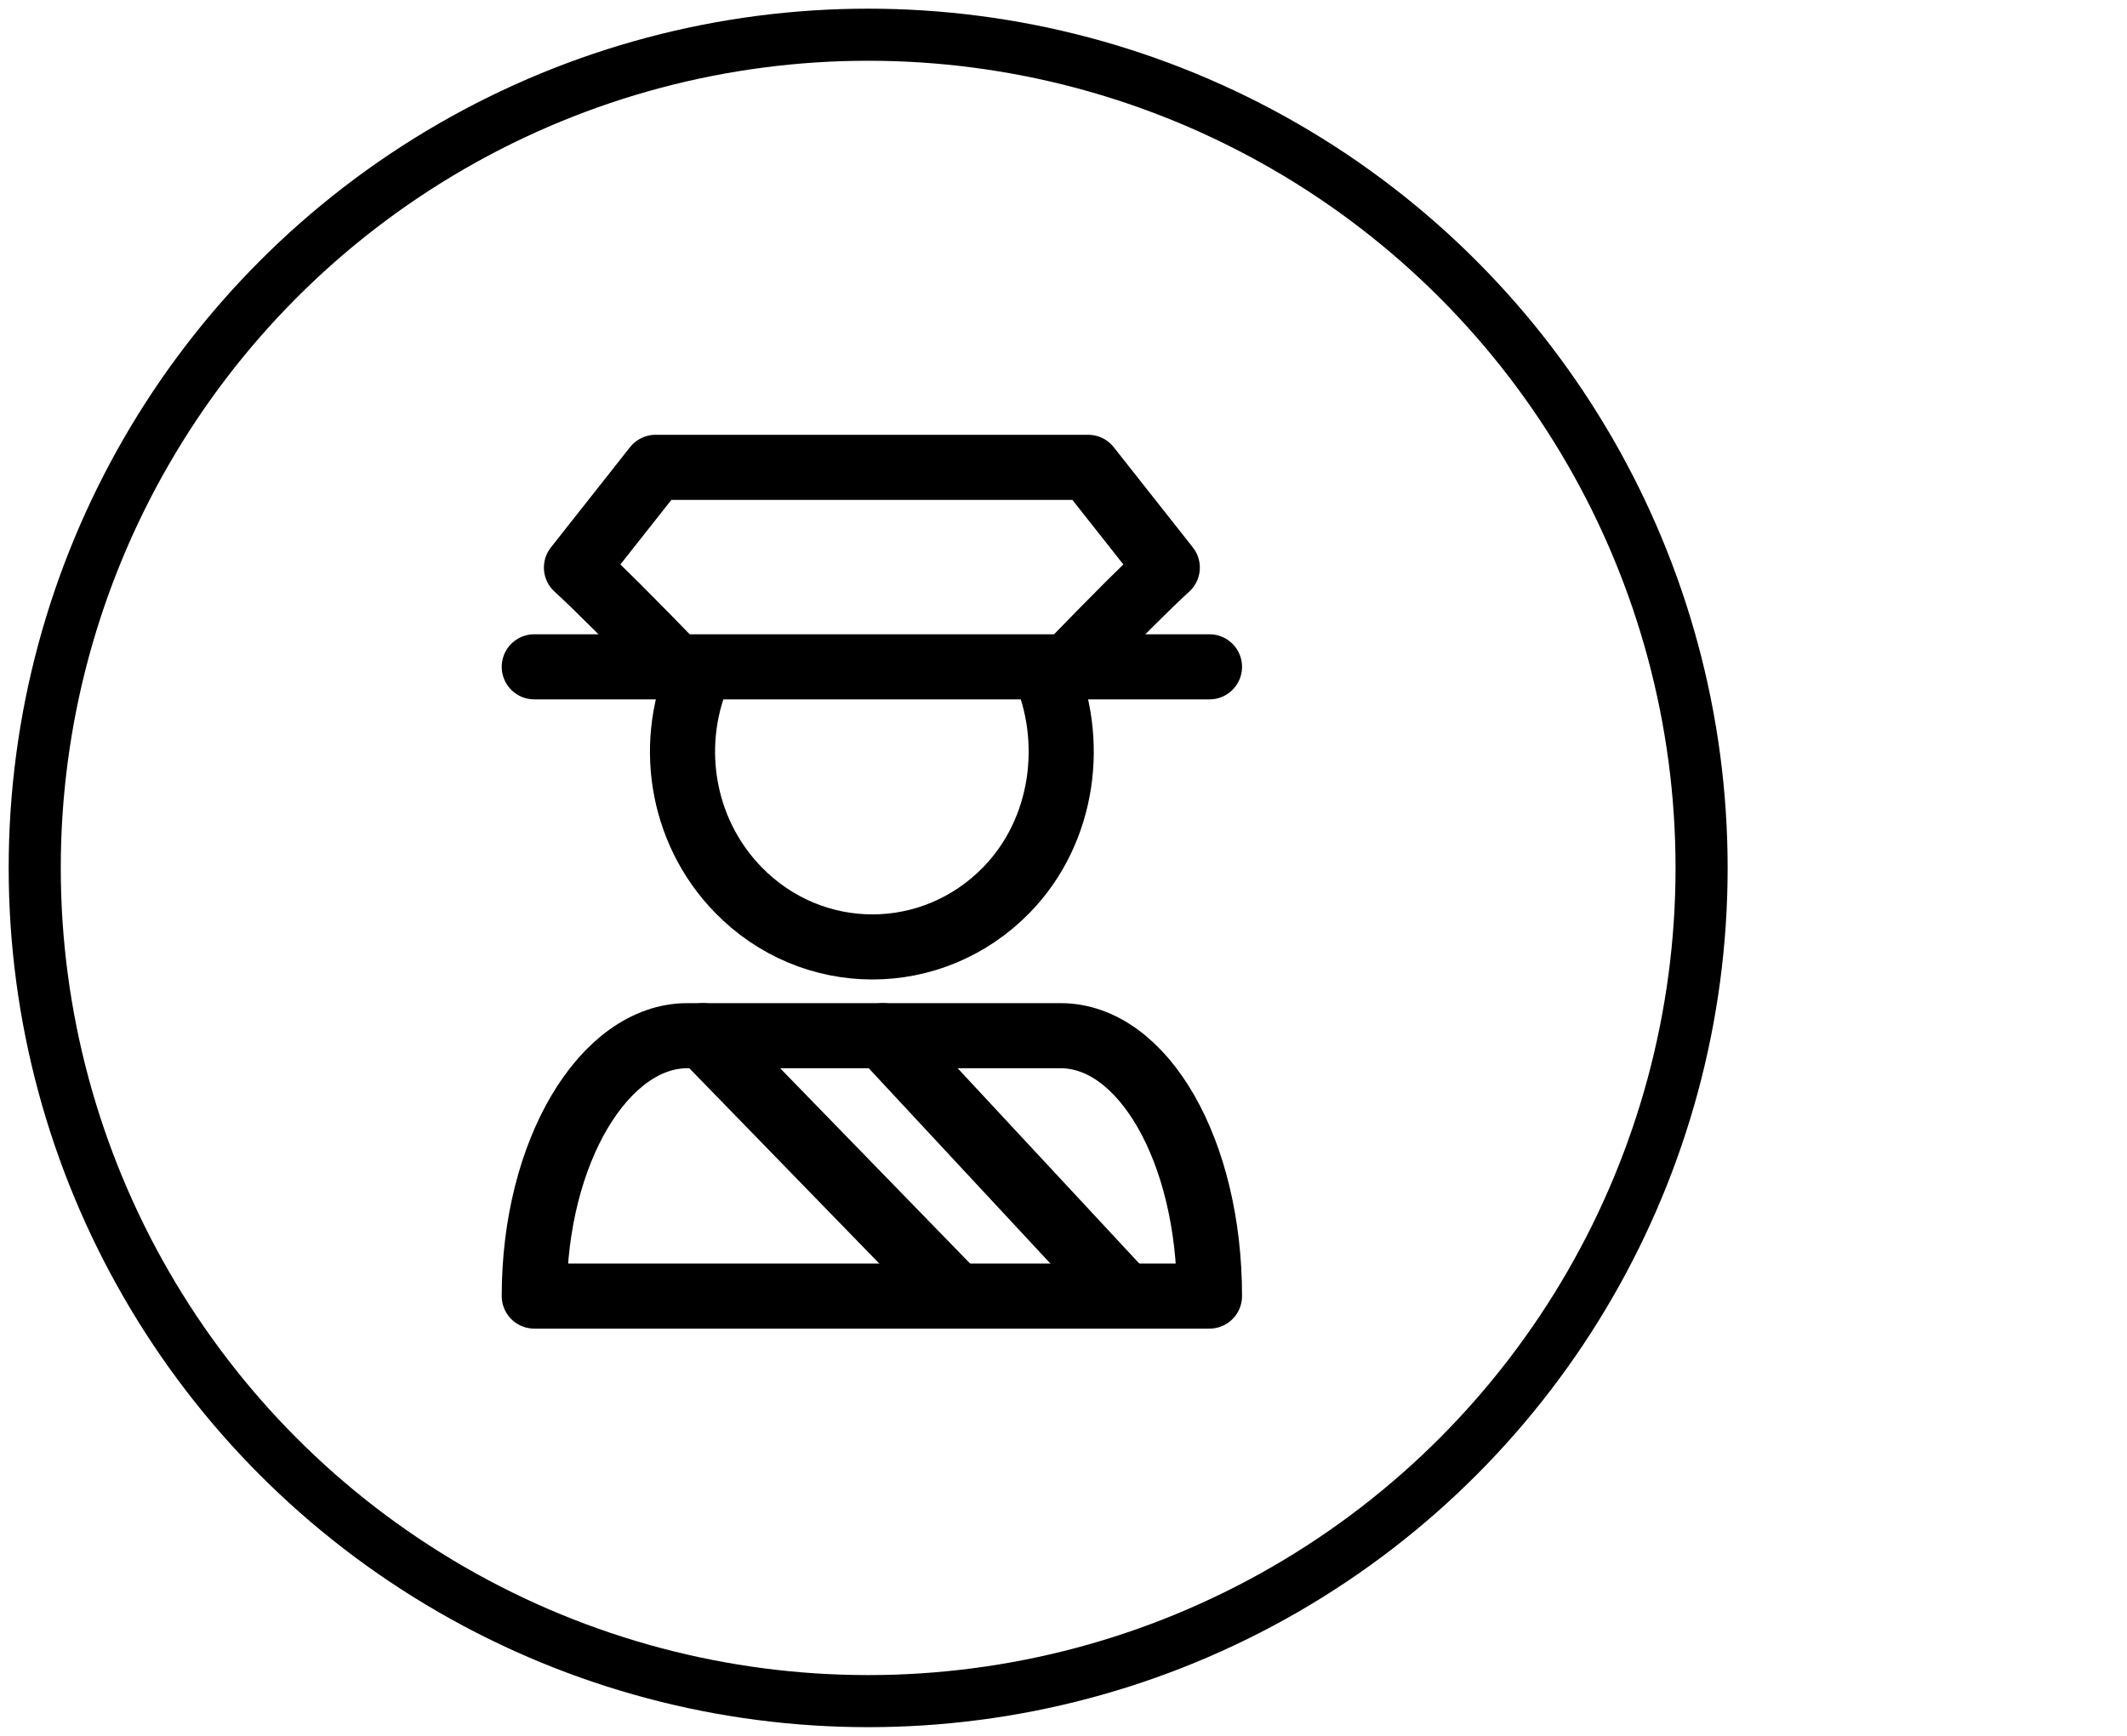
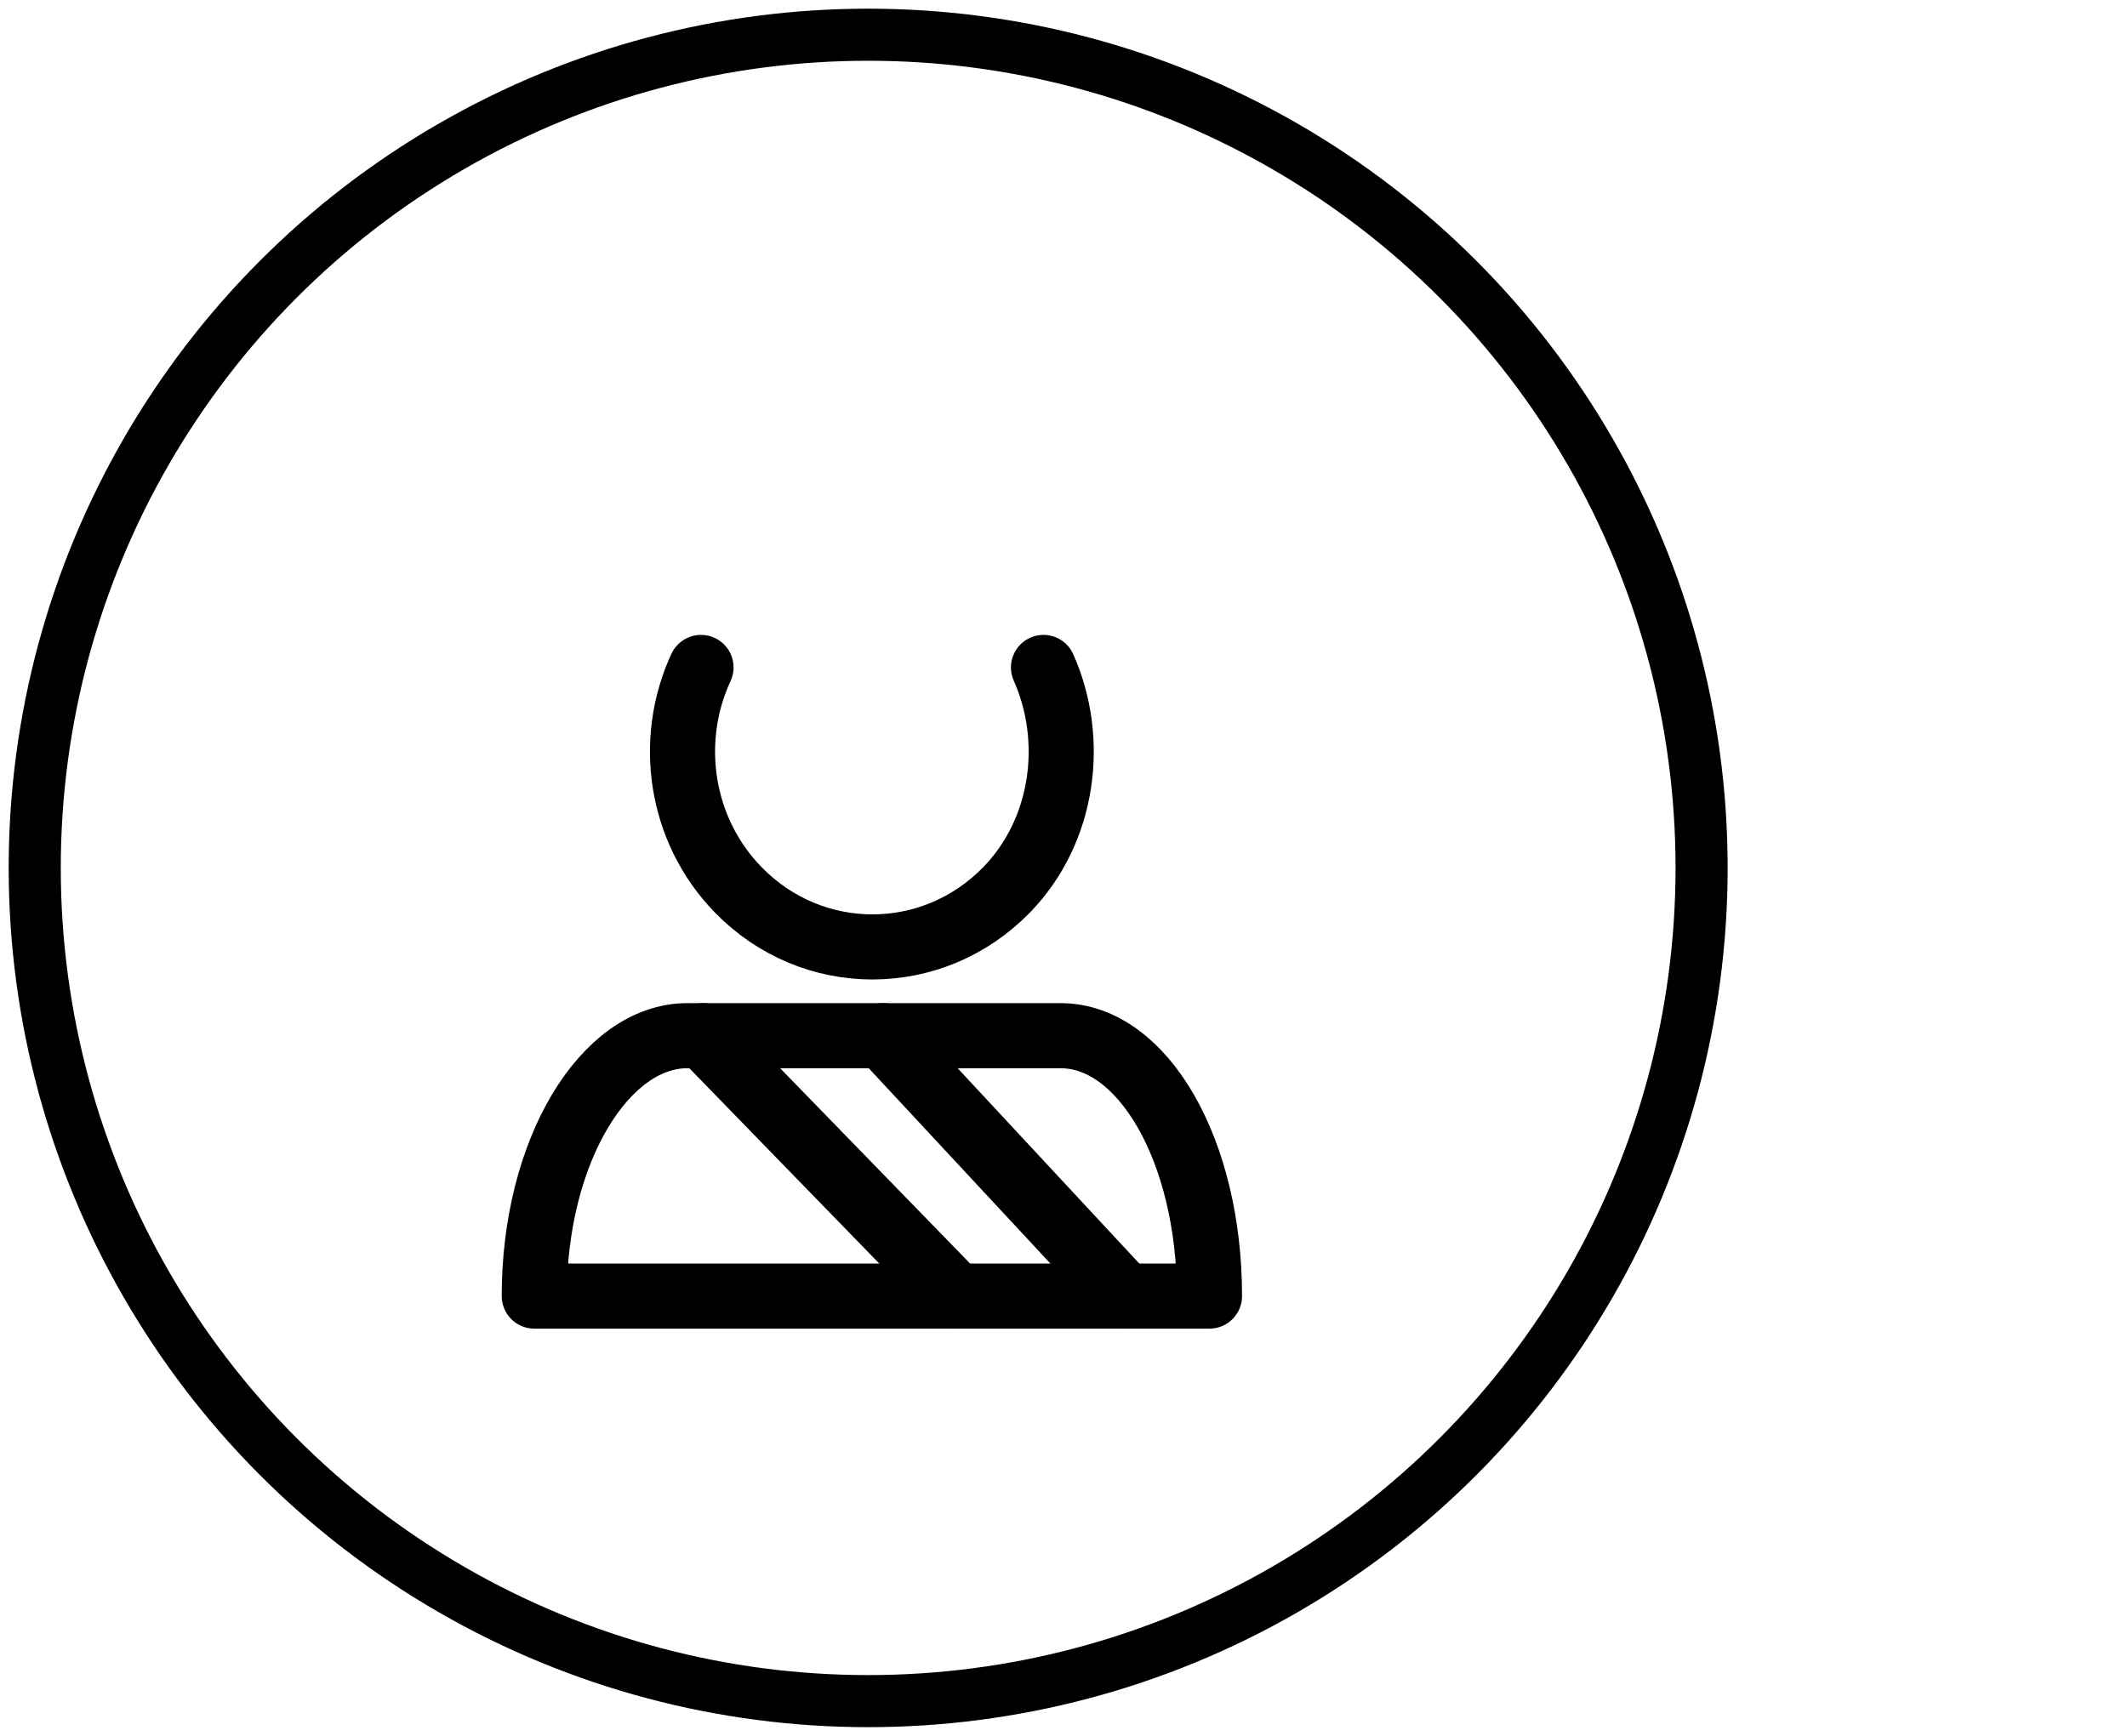
<svg xmlns="http://www.w3.org/2000/svg" width="49" height="40" viewBox="0 0 49 40" fill="none">
  <circle cx="20" cy="20" r="19.2" stroke="black" stroke-width="1.2" stroke-linecap="round" stroke-linejoin="round" />
  <path fill-rule="evenodd" clip-rule="evenodd" d="M12.308 29.866C12.308 26.514 13.935 23.866 15.832 23.866H16.692H19.837H20.142H23.563H24.434C26.332 23.866 27.863 26.514 27.863 29.866H12.308Z" stroke="black" stroke-width="1.5" stroke-linecap="round" stroke-linejoin="round" />
  <path d="M16.197 23.866L22.031 29.866" stroke="black" stroke-width="1.5" stroke-linecap="round" stroke-linejoin="round" />
  <path d="M20.34 23.866L25.919 29.866" stroke="black" stroke-width="1.5" stroke-linecap="round" stroke-linejoin="round" />
-   <path d="M15.559 15.352C14.483 14.242 13.723 13.483 13.28 13.079L15.103 10.769H20.116H20.056H25.068L26.891 13.079C26.448 13.483 25.688 14.242 24.613 15.352" stroke="black" stroke-width="1.5" stroke-linecap="round" stroke-linejoin="round" />
  <path d="M24.039 15.38C24.78 17.041 24.522 19.133 23.191 20.503C21.483 22.26 18.713 22.26 17.005 20.503C15.657 19.116 15.373 17.052 16.149 15.38" stroke="black" stroke-width="1.5" stroke-linecap="round" stroke-linejoin="round" />
-   <path d="M12.308 15.366H27.863" stroke="black" stroke-width="1.5" stroke-linecap="round" stroke-linejoin="round" />
</svg>